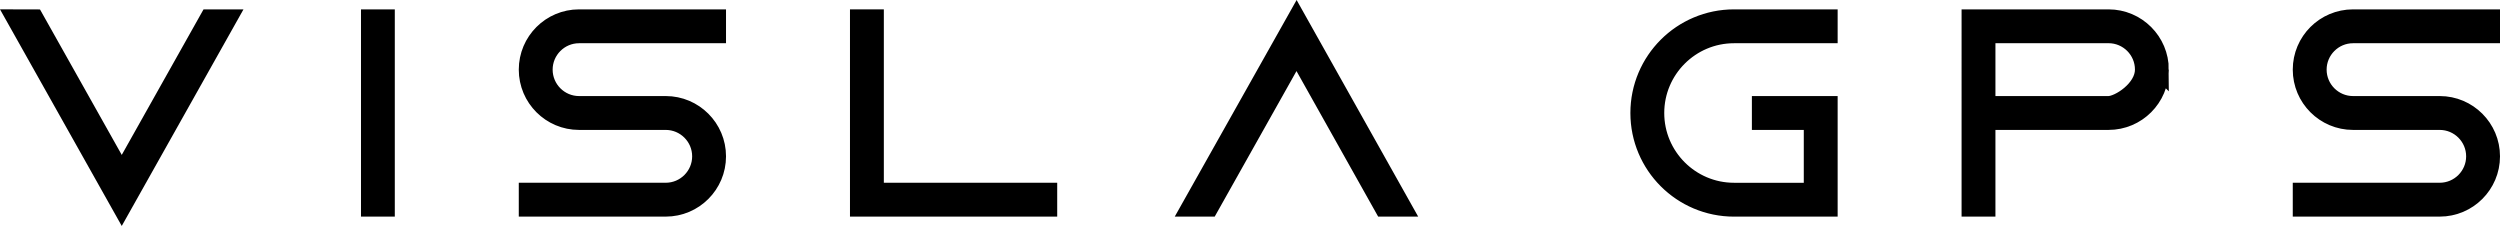
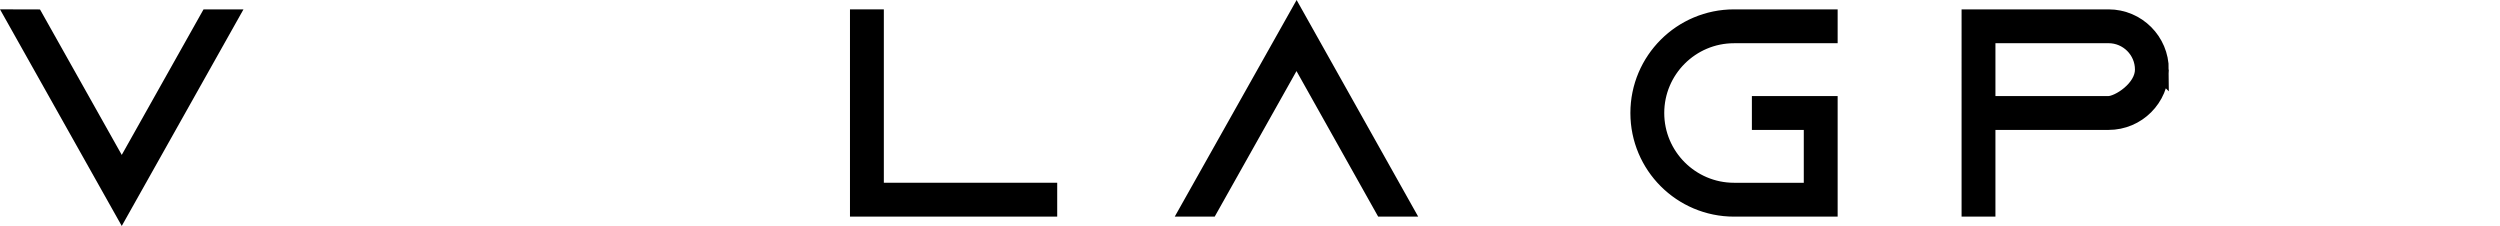
<svg xmlns="http://www.w3.org/2000/svg" id="Capa_2" data-name="Capa 2" viewBox="0 0 973.91 88.02">
  <defs>
    <style>
      .cls-1 {
        stroke: #000;
        stroke-width: 7px;
      }
    </style>
  </defs>
  <g id="Capa_1-2" data-name="Capa 1">
    <g>
      <path class="cls-1" d="M81.34,7.15h7.53l-41.44,73.73L5.99,7.15l7.54.02,33.9,60.32L81.34,7.15Z" />
-       <path class="cls-1" d="M144.13,7.15h6.17v73.73s-6.17,0-6.17,0V7.15Z" />
-       <path class="cls-1" d="M279.33,7.15v6.19h-53.75c-7.6,0-13.79,6.19-13.79,13.79s6.19,13.79,13.79,13.79h33.77c11.03,0,19.98,8.95,19.98,19.98s-8.94,19.98-19.98,19.98h-53.75v-6.19h53.75c7.6,0,13.79-6.19,13.79-13.79s-6.19-13.79-13.79-13.79h-33.77c-11.03,0-19.98-8.94-19.98-19.98s8.95-19.98,19.98-19.98h53.75Z" />
      <path class="cls-1" d="M402.8,74.69h5.55v6.19h-73.73V7.15h6.19v67.54h61.99Z" />
      <path class="cls-1" d="M505.11,7.15l41.38,73.73h-7.56l-33.86-60.34-33.91,60.34h-7.53L505.11,7.15Z" />
      <path class="cls-1" d="M675.51,7.15h36.87v6.19h-36.87c-16.92,0-30.68,13.76-30.68,30.68s13.76,30.68,30.68,30.68h30.68v-27.58h-20.22v-6.19h26.41v39.96h-36.87c-20.36,0-36.87-16.51-36.87-36.87s16.51-36.87,36.87-36.87Z" />
      <path class="cls-1" d="M841.39,27.13c0,11.04-8.94,19.98-19.98,19.98h-47.56v33.77h-6.19V7.15h53.75c11.03,0,19.98,8.95,19.98,19.98ZM773.85,40.92h47.56c4.03,0,13.79-6.19,13.79-13.8s-6.19-13.79-13.79-13.79h-47.56v27.59Z" />
-       <path class="cls-1" d="M970.41,7.15v6.19h-53.75c-7.6,0-13.79,6.19-13.79,13.79s6.19,13.79,13.79,13.79h33.77c11.03,0,19.98,8.95,19.98,19.98s-8.95,19.98-19.98,19.98h-53.75v-6.19h53.75c7.6,0,13.79-6.19,13.79-13.79s-6.19-13.79-13.79-13.79h-33.77c-11.03,0-19.98-8.94-19.98-19.98s8.94-19.98,19.98-19.98h53.75Z" />
    </g>
  </g>
</svg>